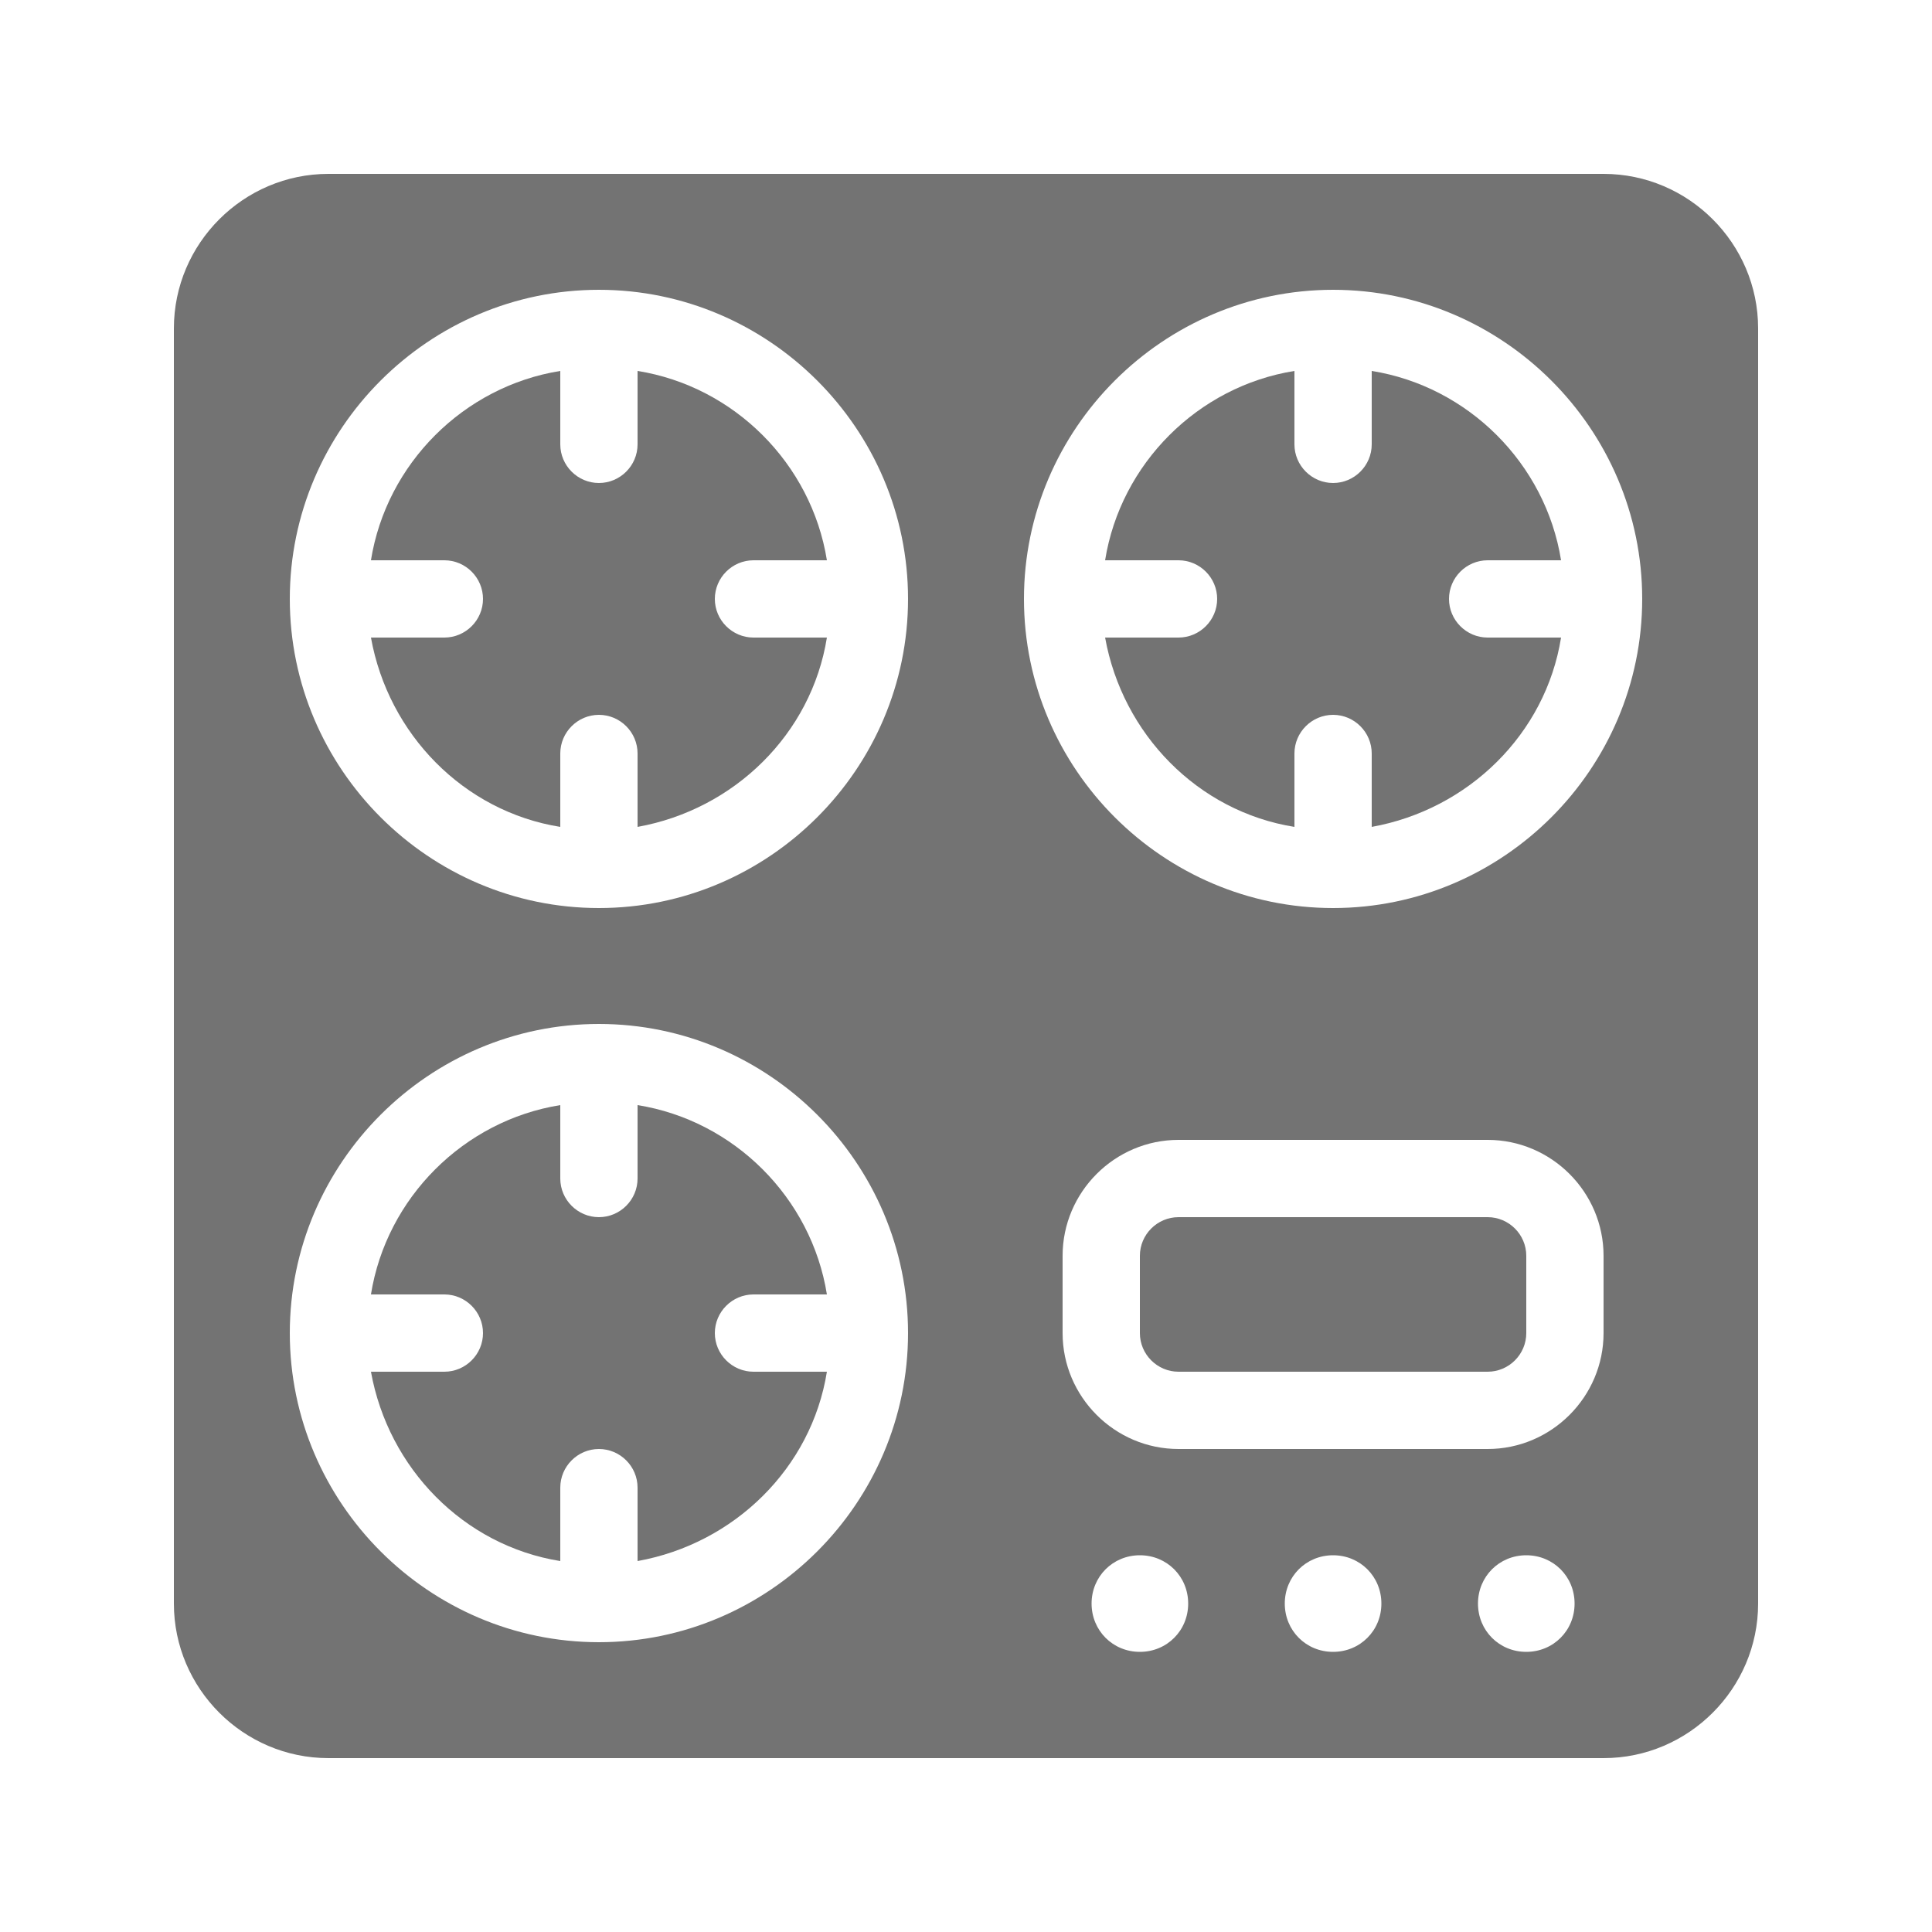
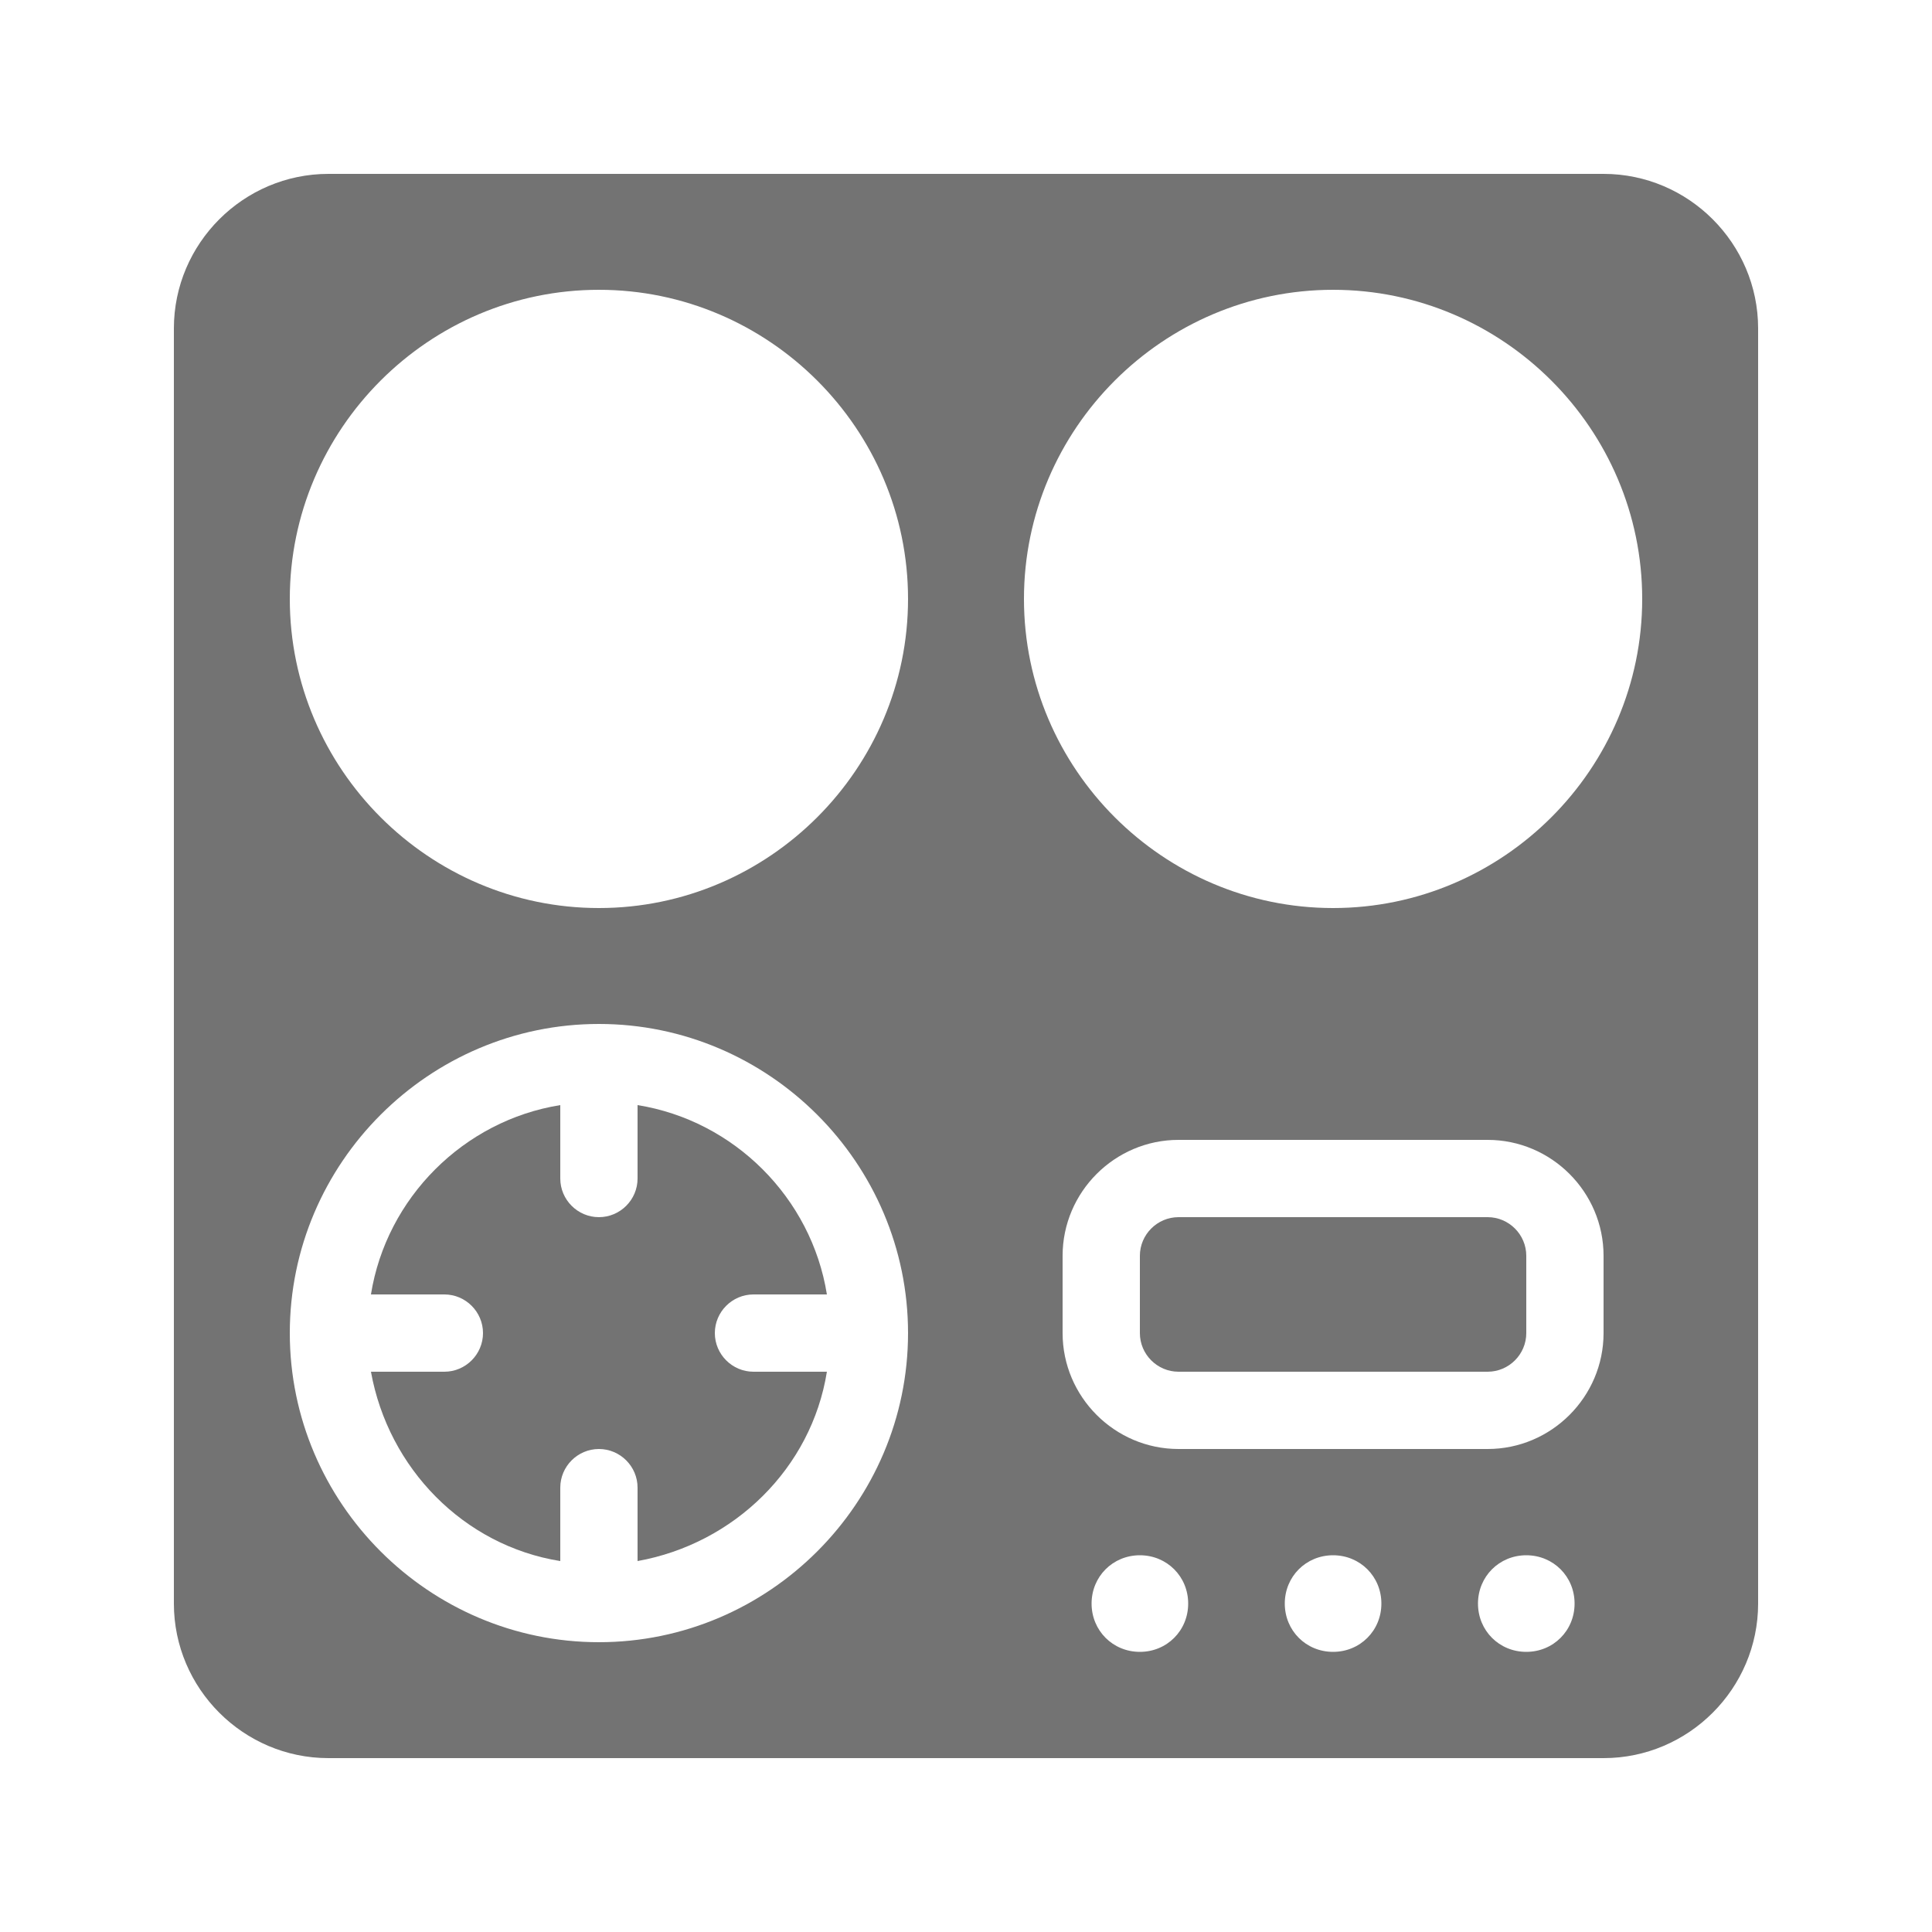
<svg xmlns="http://www.w3.org/2000/svg" version="1.1" id="Layer_1" x="0px" y="0px" viewBox="0 0 100 100" style="enable-background:new 0 0 100 100; fill:#737373;" xml:space="preserve">
  <g>
    <path d="M83,9H17c-4.4,0-8,3.6-8,8v66c0,4.4,3.6,8,8,8h66c4.4,0,8-3.6,8-8V17C91,12.6,87.4,9,83,9z M31,85c-8.8,0-16-7.2-16-16   s7.2-16,16-16s16,7.2,16,16S39.8,85,31,85z M31,47c-8.8,0-16-7.2-16-16s7.2-16,16-16s16,7.2,16,16S39.8,47,31,47z M59,85.5   c-1.4,0-2.5-1.1-2.5-2.5s1.1-2.5,2.5-2.5s2.5,1.1,2.5,2.5S60.4,85.5,59,85.5z M69,85.5c-1.4,0-2.5-1.1-2.5-2.5s1.1-2.5,2.5-2.5   s2.5,1.1,2.5,2.5S70.4,85.5,69,85.5z M79,85.5c-1.4,0-2.5-1.1-2.5-2.5s1.1-2.5,2.5-2.5s2.5,1.1,2.5,2.5S80.4,85.5,79,85.5z M83,69   c0,3.3-2.7,6-6,6H61c-3.3,0-6-2.7-6-6v-4c0-3.3,2.7-6,6-6h16c3.3,0,6,2.7,6,6V69z M69,47c-8.8,0-16-7.2-16-16s7.2-16,16-16   s16,7.2,16,16S77.8,47,69,47z" />
-     <path d="M39,29h3.8C42,24,38,20,33,19.2V23c0,1.1-0.9,2-2,2s-2-0.9-2-2v-3.8C24,20,20,24,19.2,29H23c1.1,0,2,0.9,2,2   c0,1.1-0.9,2-2,2h-3.8c0.9,5,4.8,9,9.8,9.8V39c0-1.1,0.9-2,2-2s2,0.9,2,2v3.8c5-0.9,9-4.8,9.8-9.8H39c-1.1,0-2-0.9-2-2   C37,29.9,37.9,29,39,29z" />
-     <path d="M77,29h3.8C80,24,76,20,71,19.2V23c0,1.1-0.9,2-2,2s-2-0.9-2-2v-3.8C62,20,58,24,57.2,29H61c1.1,0,2,0.9,2,2   c0,1.1-0.9,2-2,2h-3.8c0.9,5,4.8,9,9.8,9.8V39c0-1.1,0.9-2,2-2s2,0.9,2,2v3.8c5-0.9,9-4.8,9.8-9.8H77c-1.1,0-2-0.9-2-2   C75,29.9,75.9,29,77,29z" />
    <path d="M39,67h3.8C42,62,38,58,33,57.2V61c0,1.1-0.9,2-2,2s-2-0.9-2-2v-3.8C24,58,20,62,19.2,67H23c1.1,0,2,0.9,2,2   c0,1.1-0.9,2-2,2h-3.8c0.9,5,4.8,9,9.8,9.8V77c0-1.1,0.9-2,2-2s2,0.9,2,2v3.8c5-0.9,9-4.8,9.8-9.8H39c-1.1,0-2-0.9-2-2   C37,67.9,37.9,67,39,67z" />
    <path d="M77,63H61c-1.1,0-2,0.9-2,2v4c0,1.1,0.9,2,2,2h16c1.1,0,2-0.9,2-2v-4C79,63.9,78.1,63,77,63z" />
  </g>
</svg>